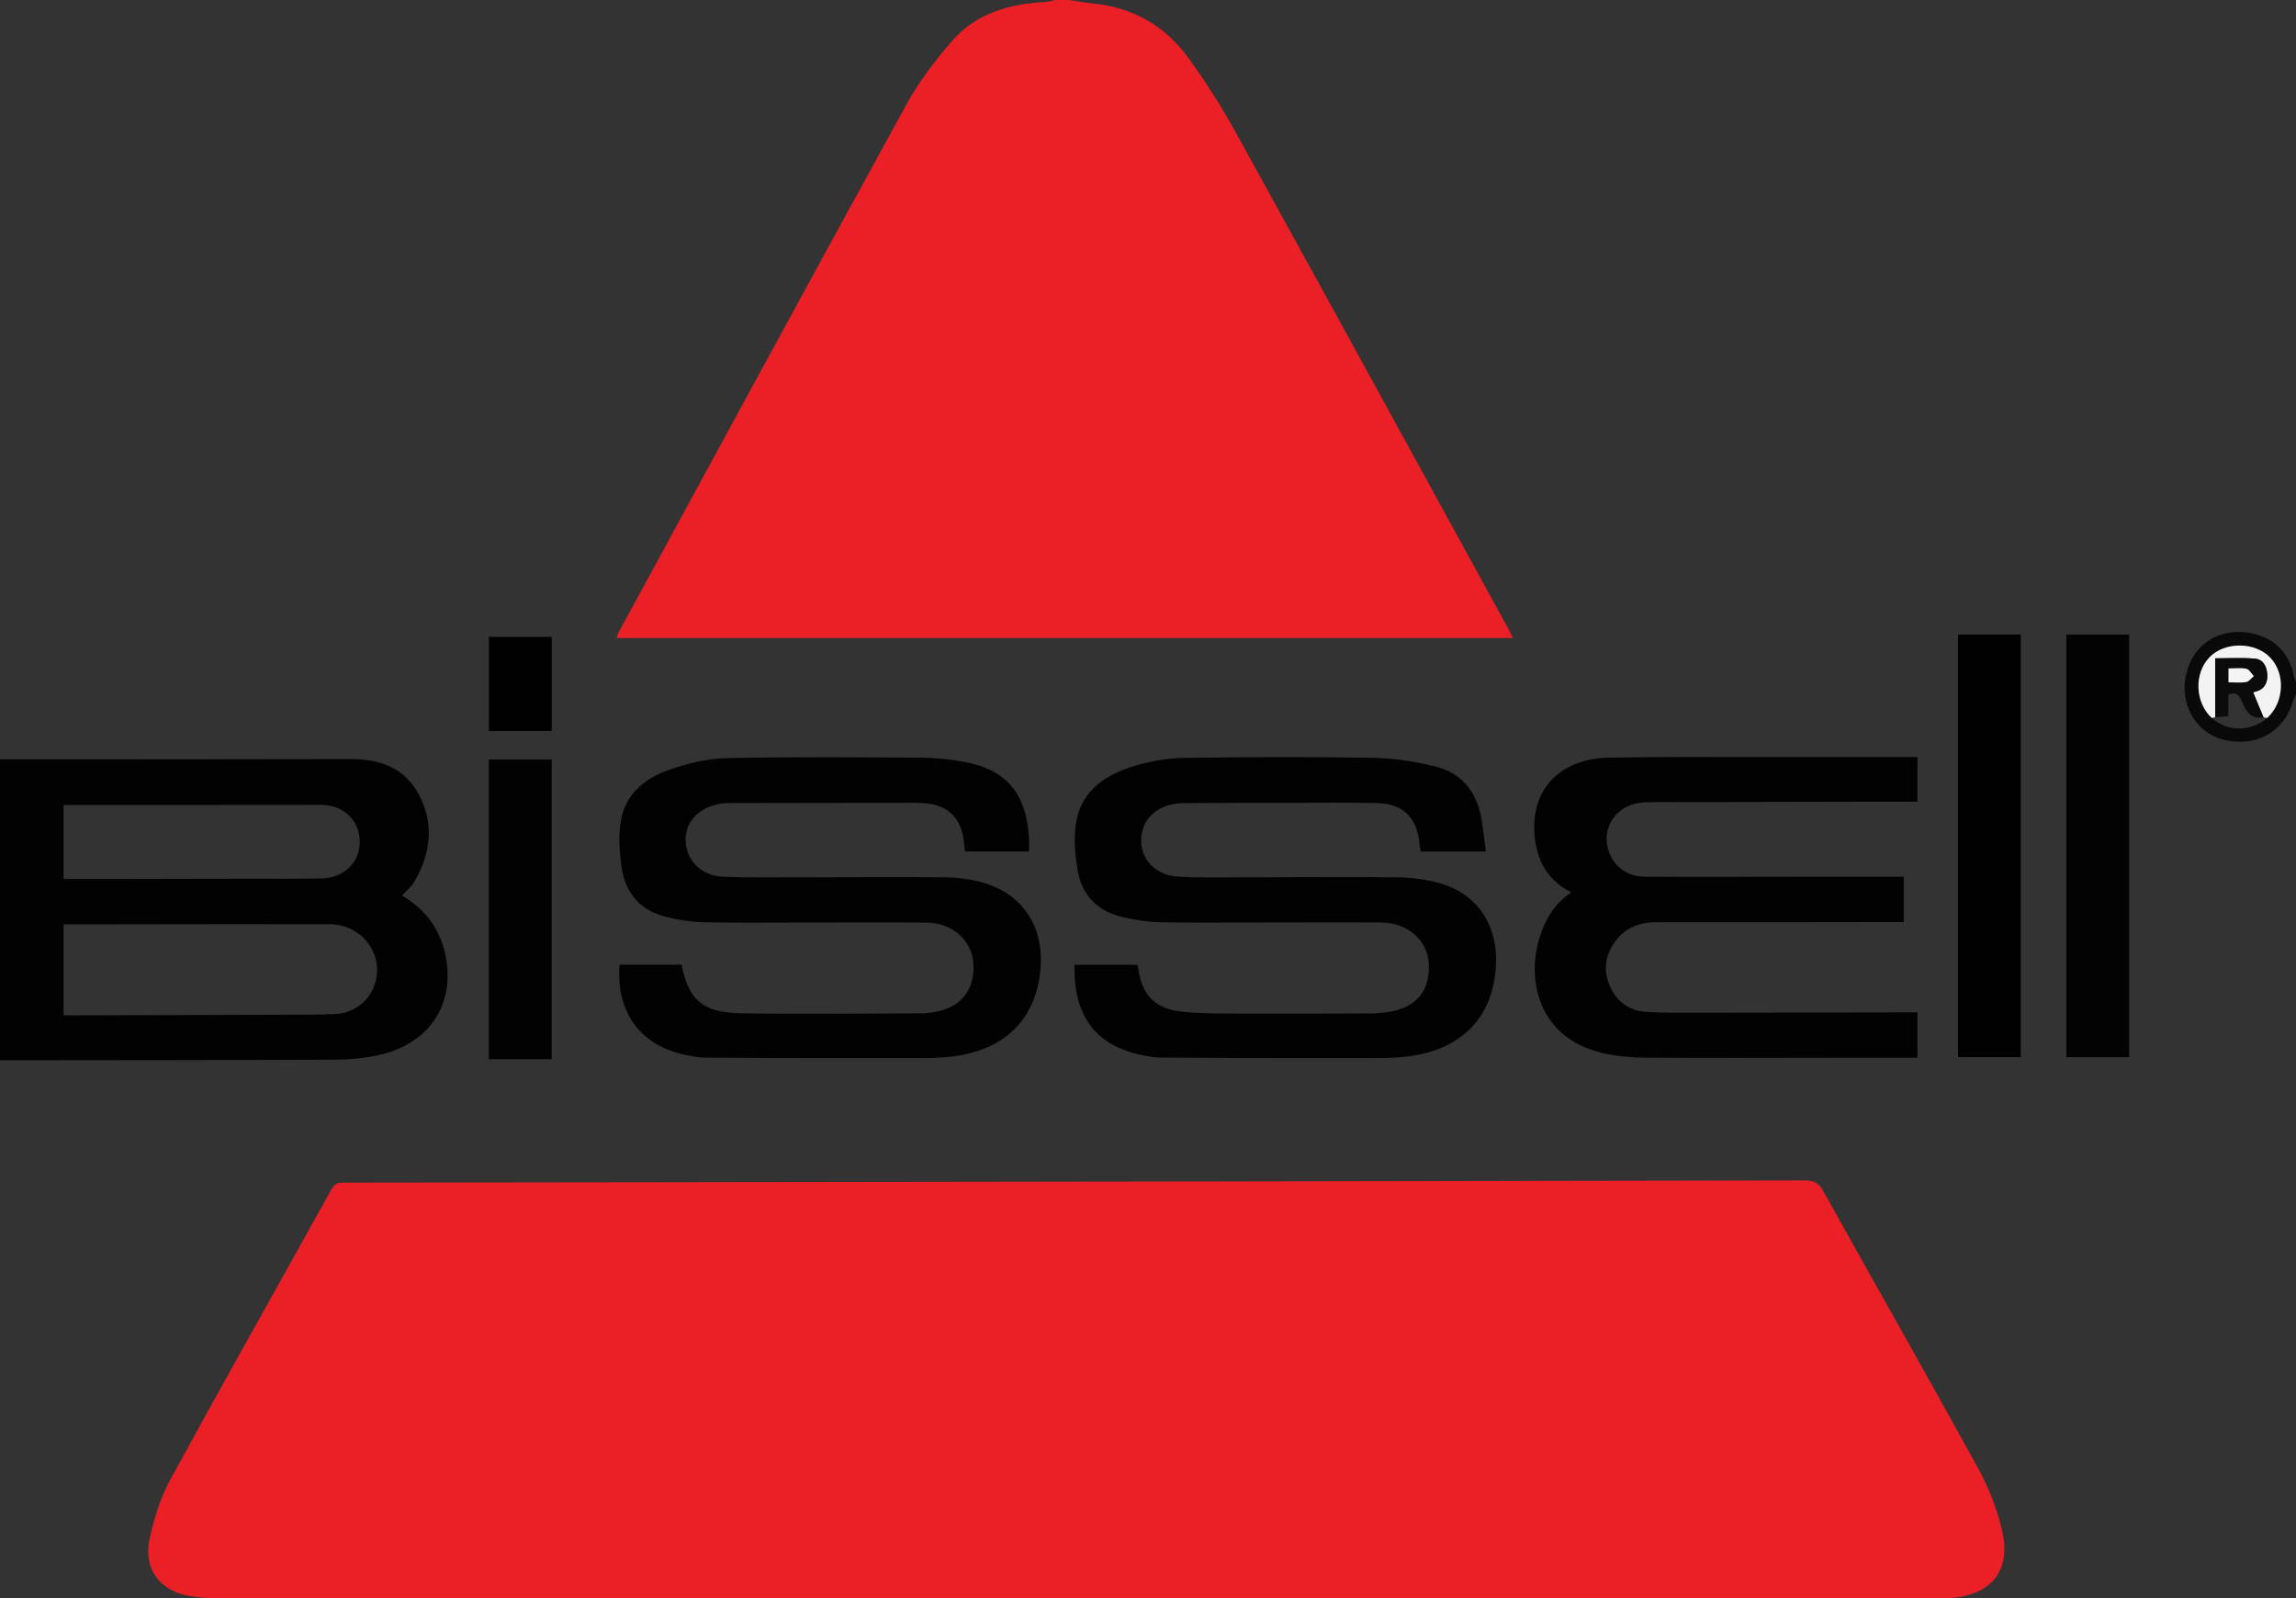
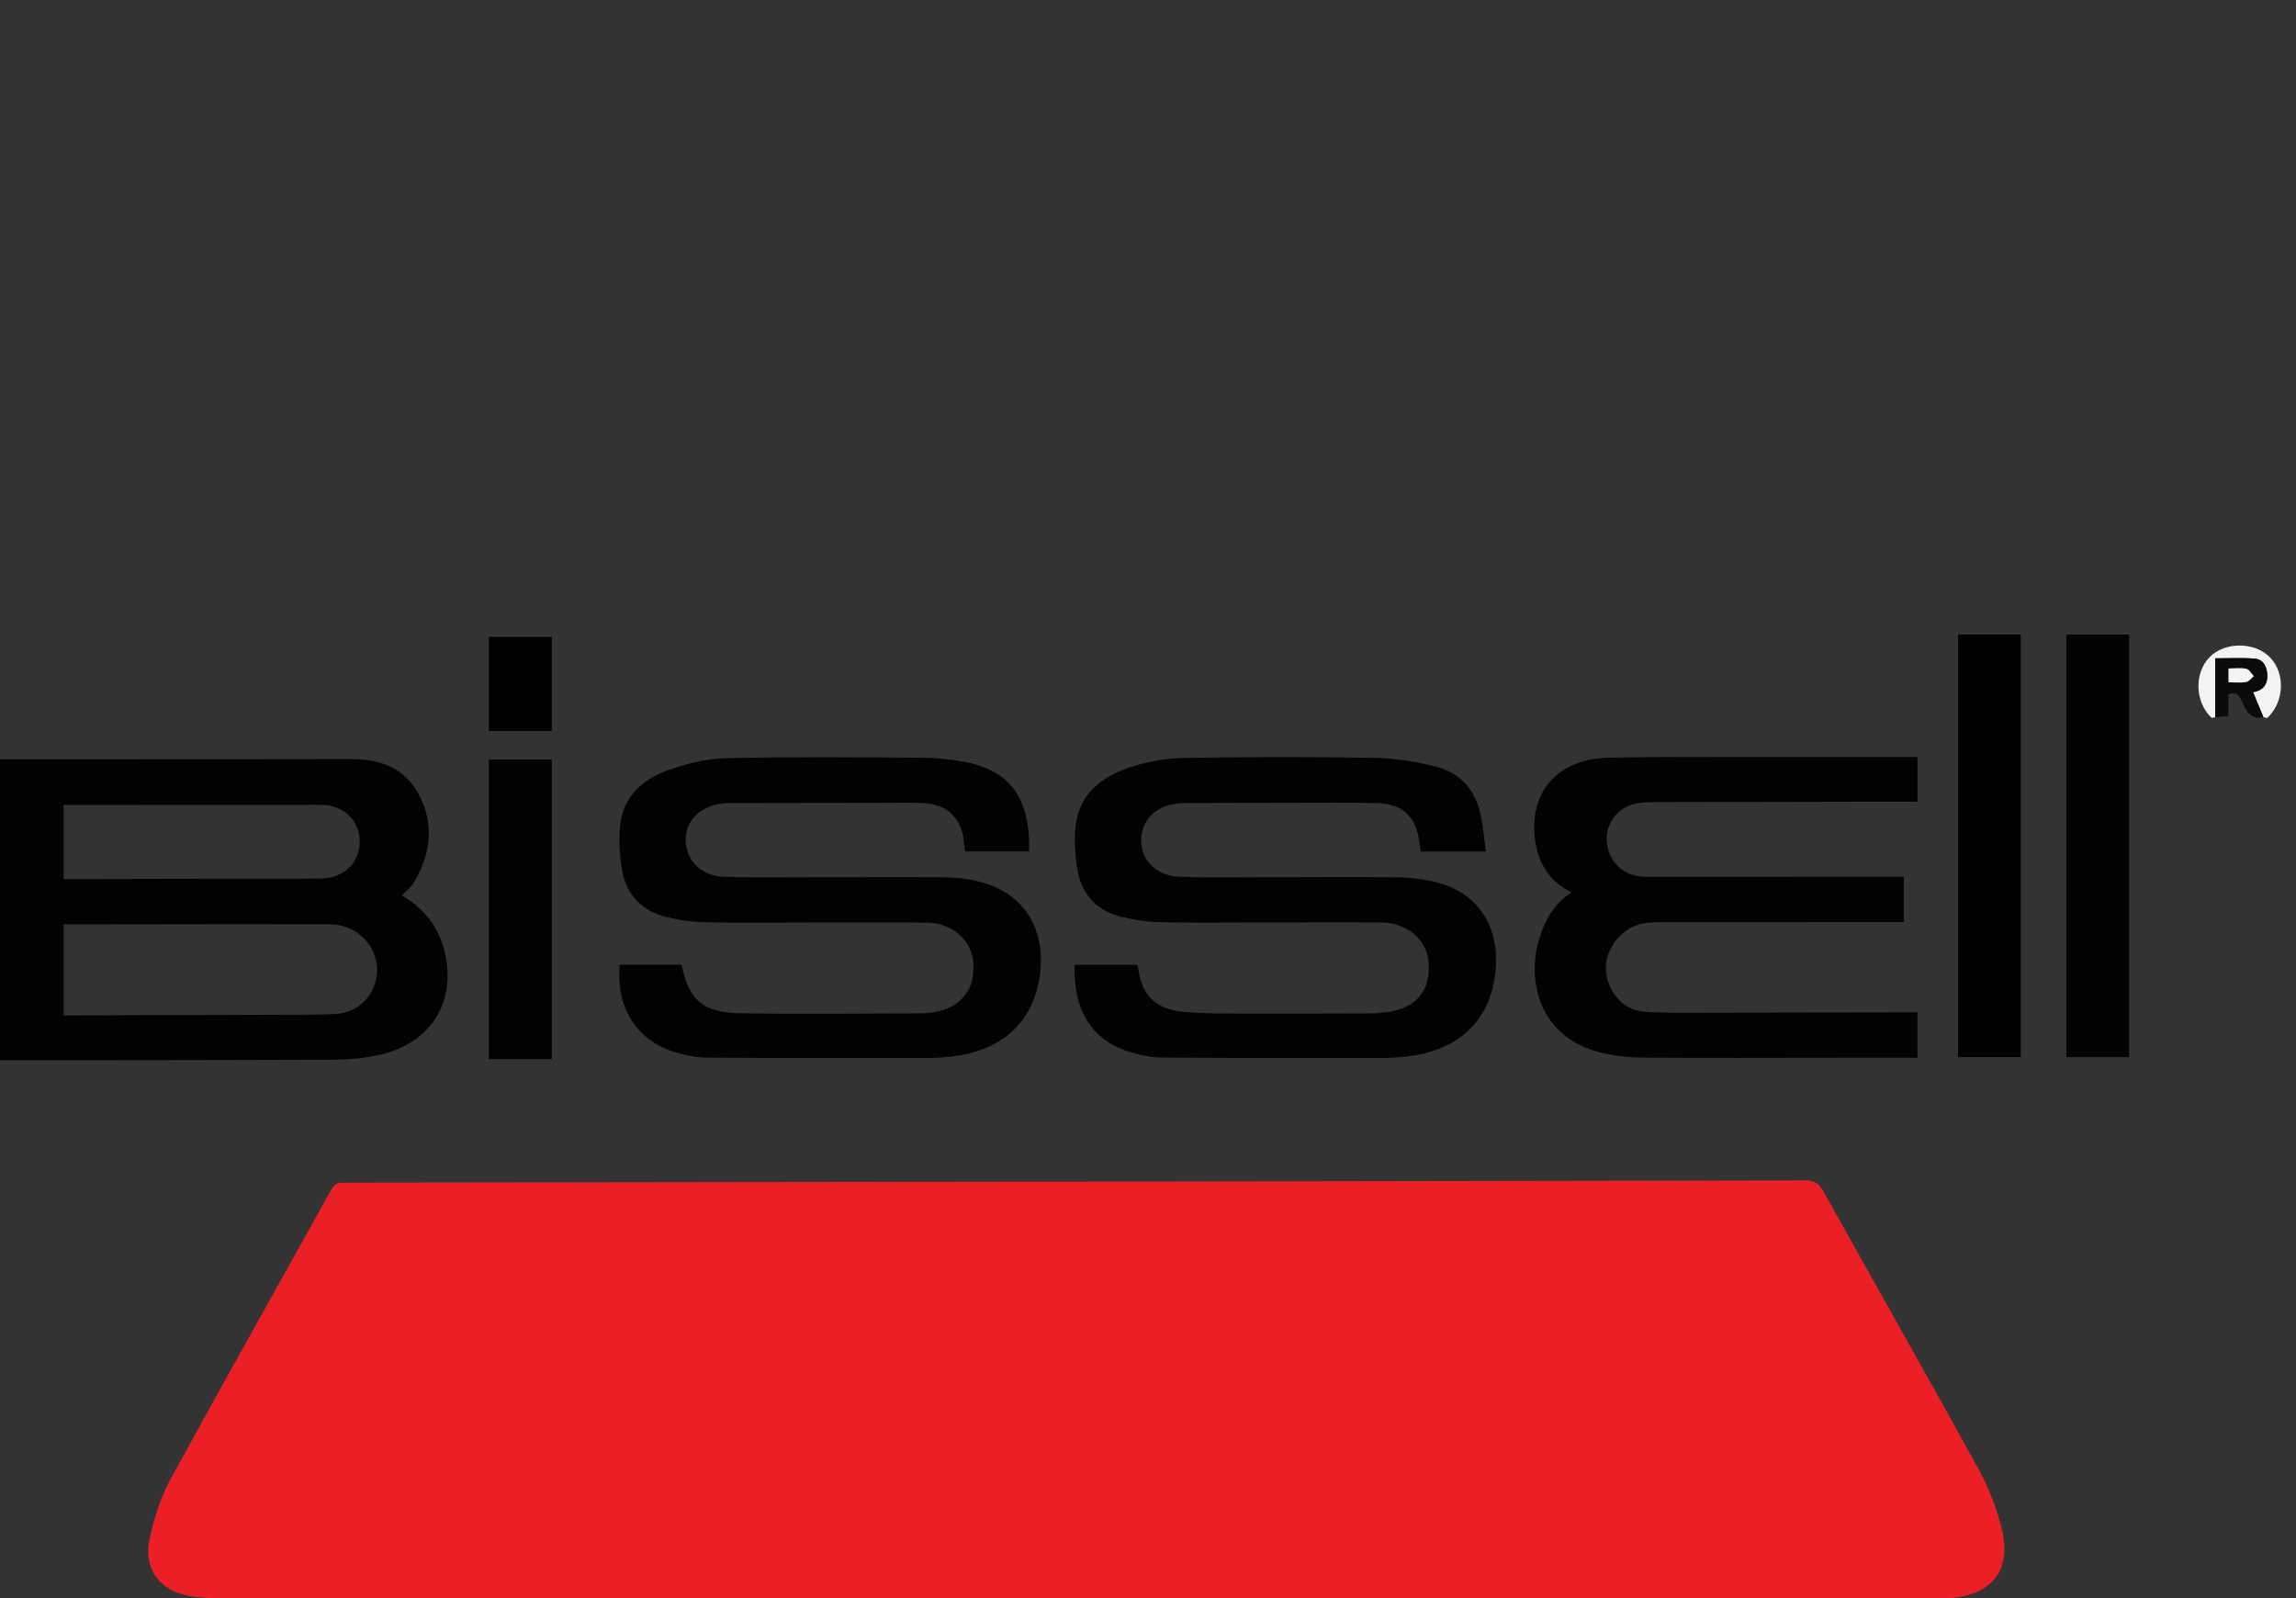
<svg xmlns="http://www.w3.org/2000/svg" version="1.1" viewBox="0 0 1153.49 803.04">
  <rect x="0" y="0" width="1153.49" height="803.04" fill="#333333" stroke="none" />
  <defs>
    <style>.cls-1{fill:#010101}.cls-2{fill:#eb2027}.cls-3{fill:#030303}.cls-4{fill:#f4f4f4}.cls-5{fill:#020202}.cls-6{fill:#0b0b0b}.cls-7{fill:#f3f3f3}.cls-8{fill:#090909}</style>
  </defs>
  <g>
    <g id="Laag_1">
      <g id="JeYARs.tif">
        <g>
-           <path d="M537.03 0c3.82.57 7.63 1.31 11.47 1.67 20.23 1.91 36.62 11.03 48.44 27.32 8.56 11.81 16.51 24.18 23.56 36.95 46.09 83.49 91.86 167.16 137.72 250.78.61 1.11 1.08 2.3 1.78 3.82H309.81c.3-.93.44-1.84.85-2.6 48.12-88.44 96.11-176.95 144.59-265.19 6.34-11.55 14.49-22.35 23.17-32.3C490.62 6.46 507.49 1.9 525.51.96c1.52-.08 3.01-.63 4.52-.96h6.99Z" class="cls-2" />
-           <path d="M1153.49 348.57c-.48 1.14-1.08 2.24-1.41 3.41-4.37 15.68-18.69 23.74-34.99 19.64-13.95-3.51-22.16-17.73-18.84-32.68 3.42-15.39 16.9-23.96 32.75-20.81 11.55 2.29 19.07 9.85 21.42 21.47.21 1.02.71 1.98 1.07 2.97v5.99Zm-42.33 12.12c7.95 7.07 19.58 7.08 27.86.02 8.55-7.82 9.28-22.22 1.53-30.33-7.69-8.06-22.98-8.1-30.61-.08-7.76 8.15-7.18 22.64 1.22 30.39Z" class="cls-8" />
          <path d="M540.5 802.97c-143.52 0-287.05 0-430.57-.04-4.81 0-9.67-.26-14.41-1.03-15.13-2.47-23.65-13.7-20.38-28.68 2.24-10.25 5.42-20.73 10.42-29.88 26.66-48.87 54.05-97.33 81.06-146.01 1.63-2.94 3.65-3.17 6.45-3.17 51.11-.03 102.23-.13 153.34-.2 193.47-.27 386.94-.52 580.41-.91 4.55 0 6.94 1.32 9.19 5.36 25.86 46.47 52.18 92.68 77.8 139.27 5.29 9.62 9.42 20.25 11.96 30.92 4.86 20.41-5.2 32.83-26.21 34.29-3.15.22-6.32.15-9.49.15H540.5v-.07Z" class="cls-2" />
          <path d="M0 532.68V381.49h7.84c56.1-.03 112.19 0 168.29-.14 14.88-.04 27.33 4.38 34.53 18.26 7.64 14.73 5.62 29.28-2.41 43.22-1.52 2.64-4.11 4.68-6.3 7.09 12.5 7.28 20.07 18.24 22.29 32.4 3.75 23.94-9.68 42.53-34.48 47.85-6.94 1.49-14.17 2.17-21.27 2.2-54.93.25-109.86.24-164.79.31H.02Zm31.96-22.56h4.61c35.75-.1 71.51-.19 107.26-.33 8.31-.03 16.64.08 24.93-.38 9.3-.51 16.96-6.73 19.63-15.2 4.68-14.85-6.6-29.84-22.82-29.87-39.08-.08-78.16.03-117.25.07H31.96v45.71Zm0-68.49h4.64c29.3-.06 58.61-.11 87.91-.17 12.32-.02 24.64.12 36.96-.12 10.43-.2 18.13-6.91 19.12-16.13 1.07-9.91-4.59-18.04-14.38-20.32-2.39-.56-4.96-.54-7.44-.54-35.46 0-70.93.05-106.39.08H31.96v37.21ZM746.45 427.82h-32.72c-.23-1.55-.5-2.98-.65-4.43-1.32-12.74-8.22-19.58-21.14-19.91-14.47-.37-28.96-.16-43.44-.15-17.98.01-35.96-.01-53.94.16-10.49.1-18.29 5.39-20.53 13.5-3.26 11.78 4.61 22.67 17.68 23.41 11.45.65 22.96.36 34.44.36 25.3 0 50.61-.31 75.91 0 7.23.09 14.69 1.06 21.62 3.08 19.42 5.67 29.64 22.26 27.72 43.54-2.12 23.5-16.44 38.75-40.72 42.86-6.03 1.02-12.24 1.3-18.37 1.31-36.28.06-72.57.02-108.85-.24-4.75-.03-9.61-1.04-14.22-2.33-20.21-5.61-30.04-20.48-29.39-44.27h31.28c.14.16.49.39.53.66 1.77 14.61 8.46 21.66 23.3 23.01 10.08.92 20.27.8 30.41.84 21.14.09 42.28-.01 63.42-.09 2.65-.01 5.32-.24 7.95-.6 14.57-1.97 21.9-10.57 21.05-24.58-.72-11.73-10.66-20.41-24.04-20.5-20.97-.14-41.95 0-62.93 0-16.15 0-32.3.24-48.44-.15-6.41-.16-12.91-1.23-19.15-2.76-12.38-3.03-19.97-11.41-21.93-23.76-1.29-8.09-2.03-16.77-.48-24.68 3.06-15.61 15.32-23.21 29.41-27.39 8.02-2.38 16.61-3.83 24.97-3.96 31.62-.46 63.26-.57 94.88-.02 10.51.18 21.21 1.86 31.42 4.44 12.45 3.15 19.95 12.15 22.49 24.8 1.14 5.66 1.61 11.46 2.46 17.81ZM516.99 427.77h-32.15c-.2-1.66-.44-3.42-.63-5.19-1.29-11.63-8.13-18.33-19.87-19.06-5.47-.34-10.98-.2-16.47-.19-26.64.02-53.27.05-79.91.12-2.32 0-4.69.05-6.95.5-10.56 2.1-16.96 9.44-16.53 18.76.45 9.79 7.87 17.24 18.73 17.73 11.63.53 23.3.32 34.95.32 25.3 0 50.61-.22 75.91-.03 5.94.04 12.01.75 17.77 2.17 21.69 5.34 33.18 22.49 30.77 45.23-2.44 23.06-16.56 37.96-40.42 42.09-6.02 1.04-12.24 1.33-18.37 1.34-36.28.06-72.57.03-108.85-.21-4.76-.03-9.61-1.02-14.24-2.27-20.34-5.48-31.35-22.17-29.43-44.43h31.18c3.31 17.52 10.49 24.09 29.41 24.41 30.46.5 60.93.13 91.39.04 2.64 0 5.32-.44 7.91-.99 12.38-2.66 18.97-11.98 17.74-24.93-1.05-11.06-10.71-19.53-23.28-19.66-21.14-.22-42.28-.05-63.42-.04-16.15 0-32.3.24-48.44-.14-6.41-.15-12.92-1.17-19.16-2.7-12.78-3.13-20.4-11.79-22.29-24.6-1.14-7.79-1.74-16.05-.43-23.73 2.23-13.15 11.89-21.18 23.75-25.38 9.26-3.28 19.28-5.81 29.03-6.03 32.78-.75 65.58-.42 98.38-.24 6.95.04 13.97.81 20.83 2 21.52 3.72 31.83 15.88 33.06 38.45.12 2.13.02 4.26.02 6.66ZM789.45 448.32c-12.45-6.28-17.5-16.56-18.52-28.98-1.87-22.76 12.77-38.18 37.28-38.69 25.47-.53 50.95-.26 76.43-.3 26.13-.03 52.26 0 78.68 0v22.41h-21.37c-37.13.06-74.26.11-111.4.23-3.14.01-6.39.11-9.41.88-9.24 2.35-14.96 10.77-13.84 19.81 1.22 9.8 8.8 16.73 19.12 16.78 25.14.13 50.29.01 75.43 0h54.57v22.78h-6.8c-39.13.04-78.26.12-117.39.08-8.35 0-15.39 2.56-20.5 9.3-5.21 6.89-6.43 14.54-3.05 22.57 3.4 8.08 9.89 12.67 18.46 13.18 10.62.63 21.3.41 31.95.4 33.8-.02 67.6-.1 101.4-.16h2.82v22.81h-43.79c-30.97.01-61.94.18-92.91-.06-7.27-.06-14.7-.69-21.75-2.38-32.71-7.81-37.72-37.52-31.51-57.54 2.85-9.2 7.35-17.38 16.11-23.12Z" class="cls-5" />
          <path d="M1069.66 531.11h-31.54V318.82h31.54v212.29Z" class="cls-3" />
          <path d="M983.7 318.78h31.52v212.31H983.7V318.78Z" class="cls-1" />
          <path d="M277.18 532.13h-31.57V381.58h31.57v150.55Z" class="cls-5" />
          <path d="M277.2 319.96v47.3h-31.56v-47.3h31.56Z" class="cls-1" />
          <path d="M1111.16 360.69c-8.39-7.75-8.98-22.25-1.22-30.39 7.63-8.02 22.92-7.97 30.61.08 7.74 8.11 7.01 22.51-1.53 30.33l-1.88-.33c-1.72-4.14-3.44-8.29-5.23-12.62 4.82-.8 7.5-3.74 7.12-9.11-.29-4.1-2.17-7.44-6.29-7.76-6.66-.52-13.4-.14-19.85-.14v29.62c-.58.11-1.16.21-1.74.32Z" class="cls-7" />
          <path d="M1137.15 360.38c-6.21 1.13-8.71-2.86-10.71-7.67-1.19-2.85-2.64-5.51-6.94-3.8v10.85c-2.43.23-4.51.42-6.59.61v-29.62c6.45 0 13.18-.38 19.85.14 4.12.32 6 3.67 6.29 7.76.37 5.37-2.3 8.31-7.12 9.11 1.8 4.33 3.51 8.48 5.23 12.62Zm-17.57-17.58c3.28 0 6.15.34 8.88-.14 1.41-.25 2.57-1.93 3.84-2.96-1.24-1.29-2.31-3.39-3.76-3.69-2.81-.59-5.84-.17-8.97-.17v6.97Z" class="cls-6" />
          <path d="M1119.58 342.8v-6.97c3.13 0 6.16-.42 8.97.17 1.45.3 2.52 2.4 3.76 3.69-1.27 1.03-2.43 2.72-3.84 2.96-2.73.47-5.6.14-8.88.14Z" class="cls-4" />
        </g>
      </g>
    </g>
  </g>
</svg>